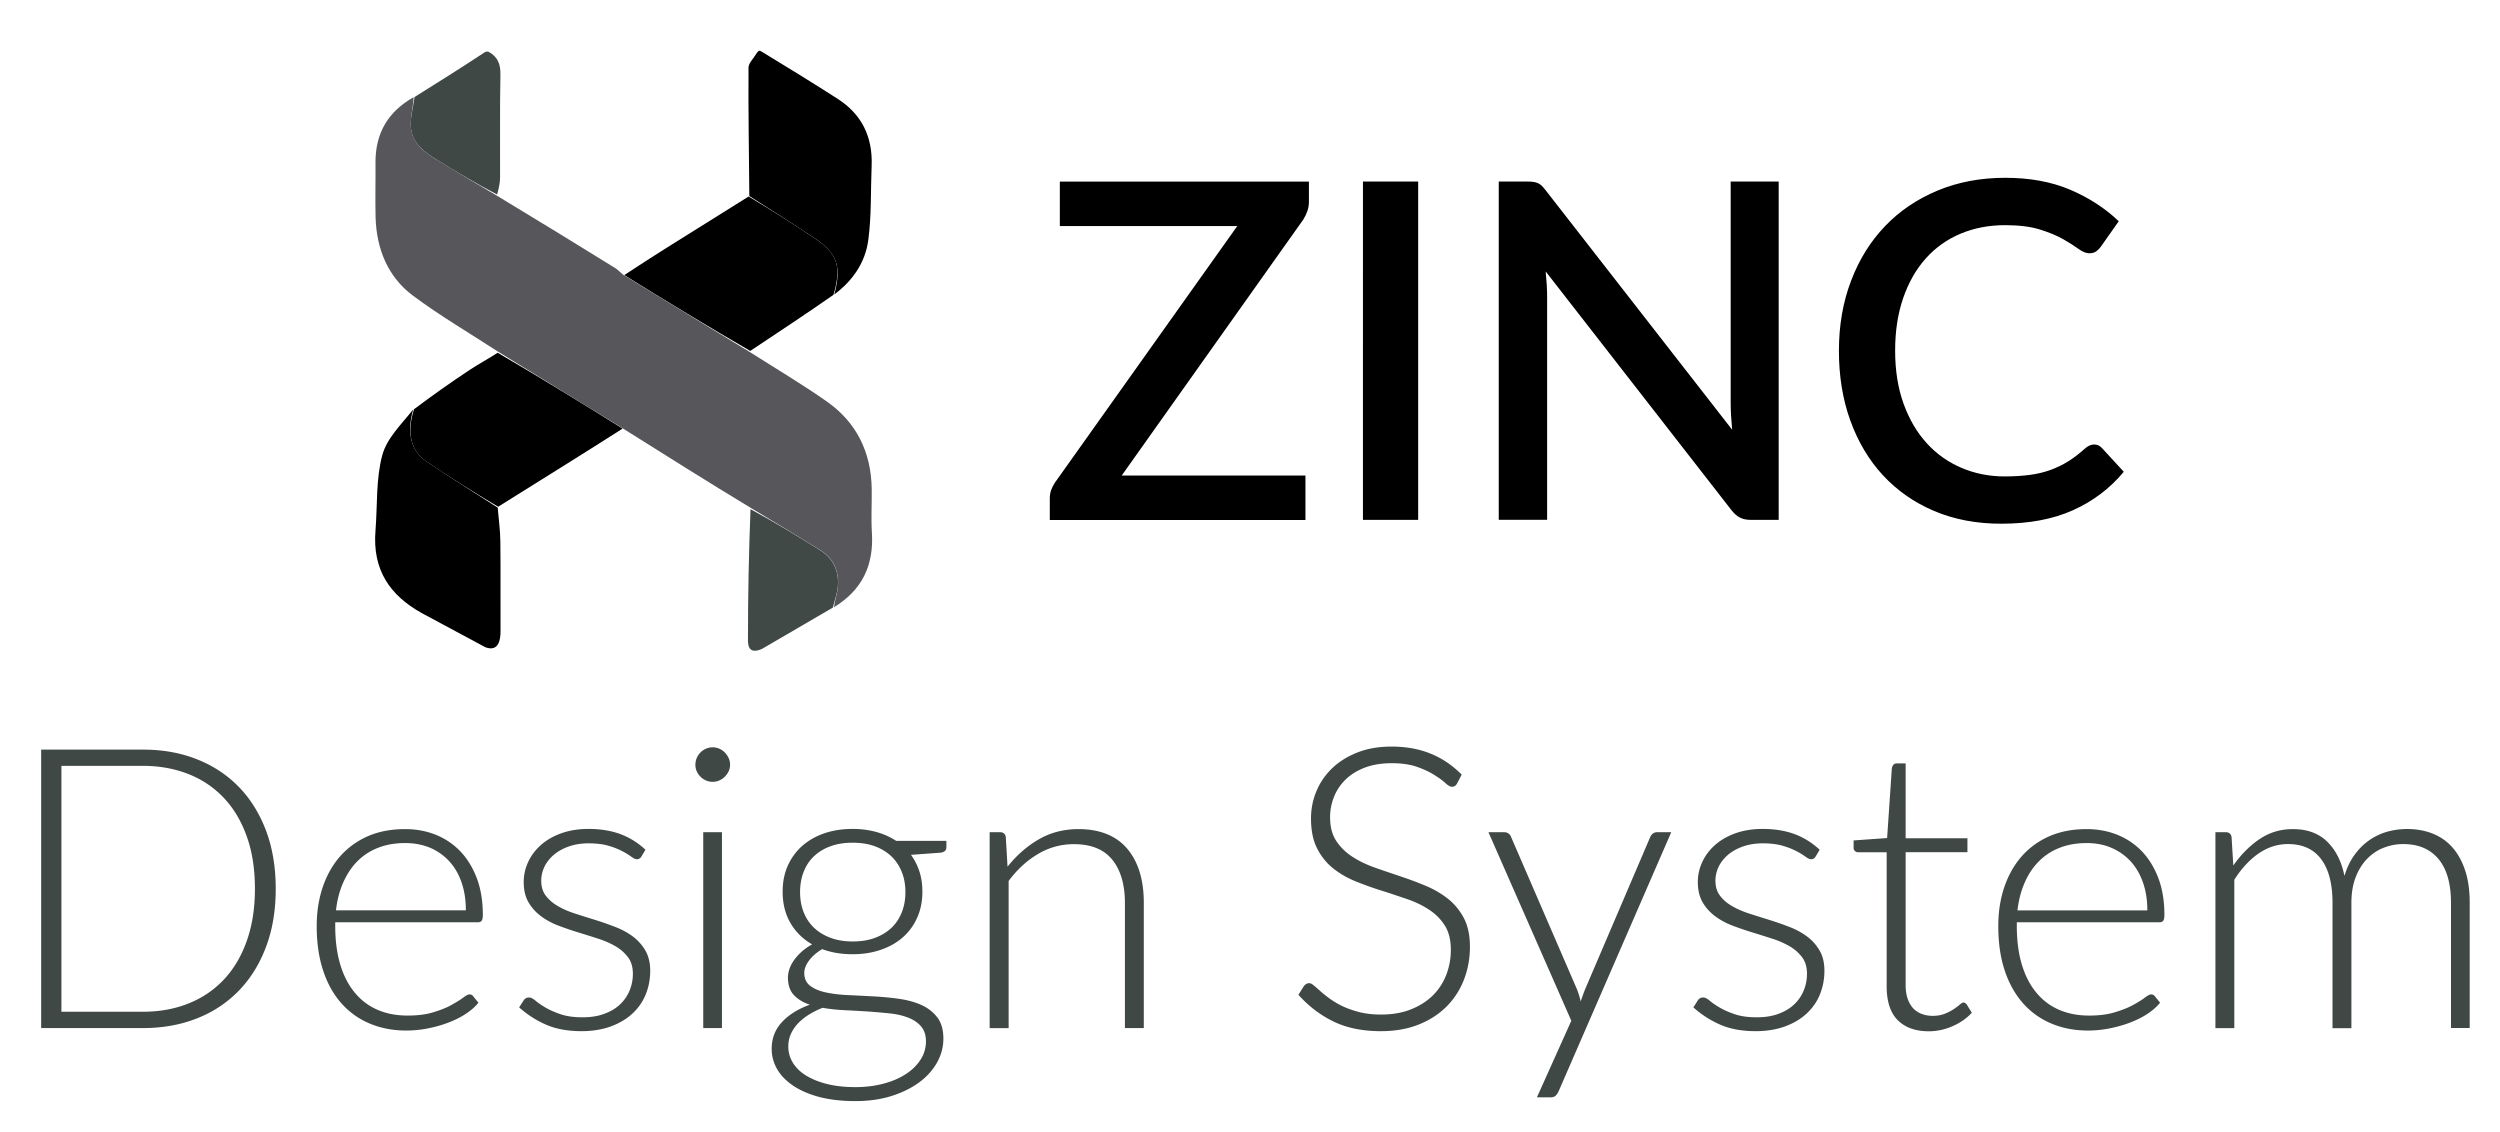
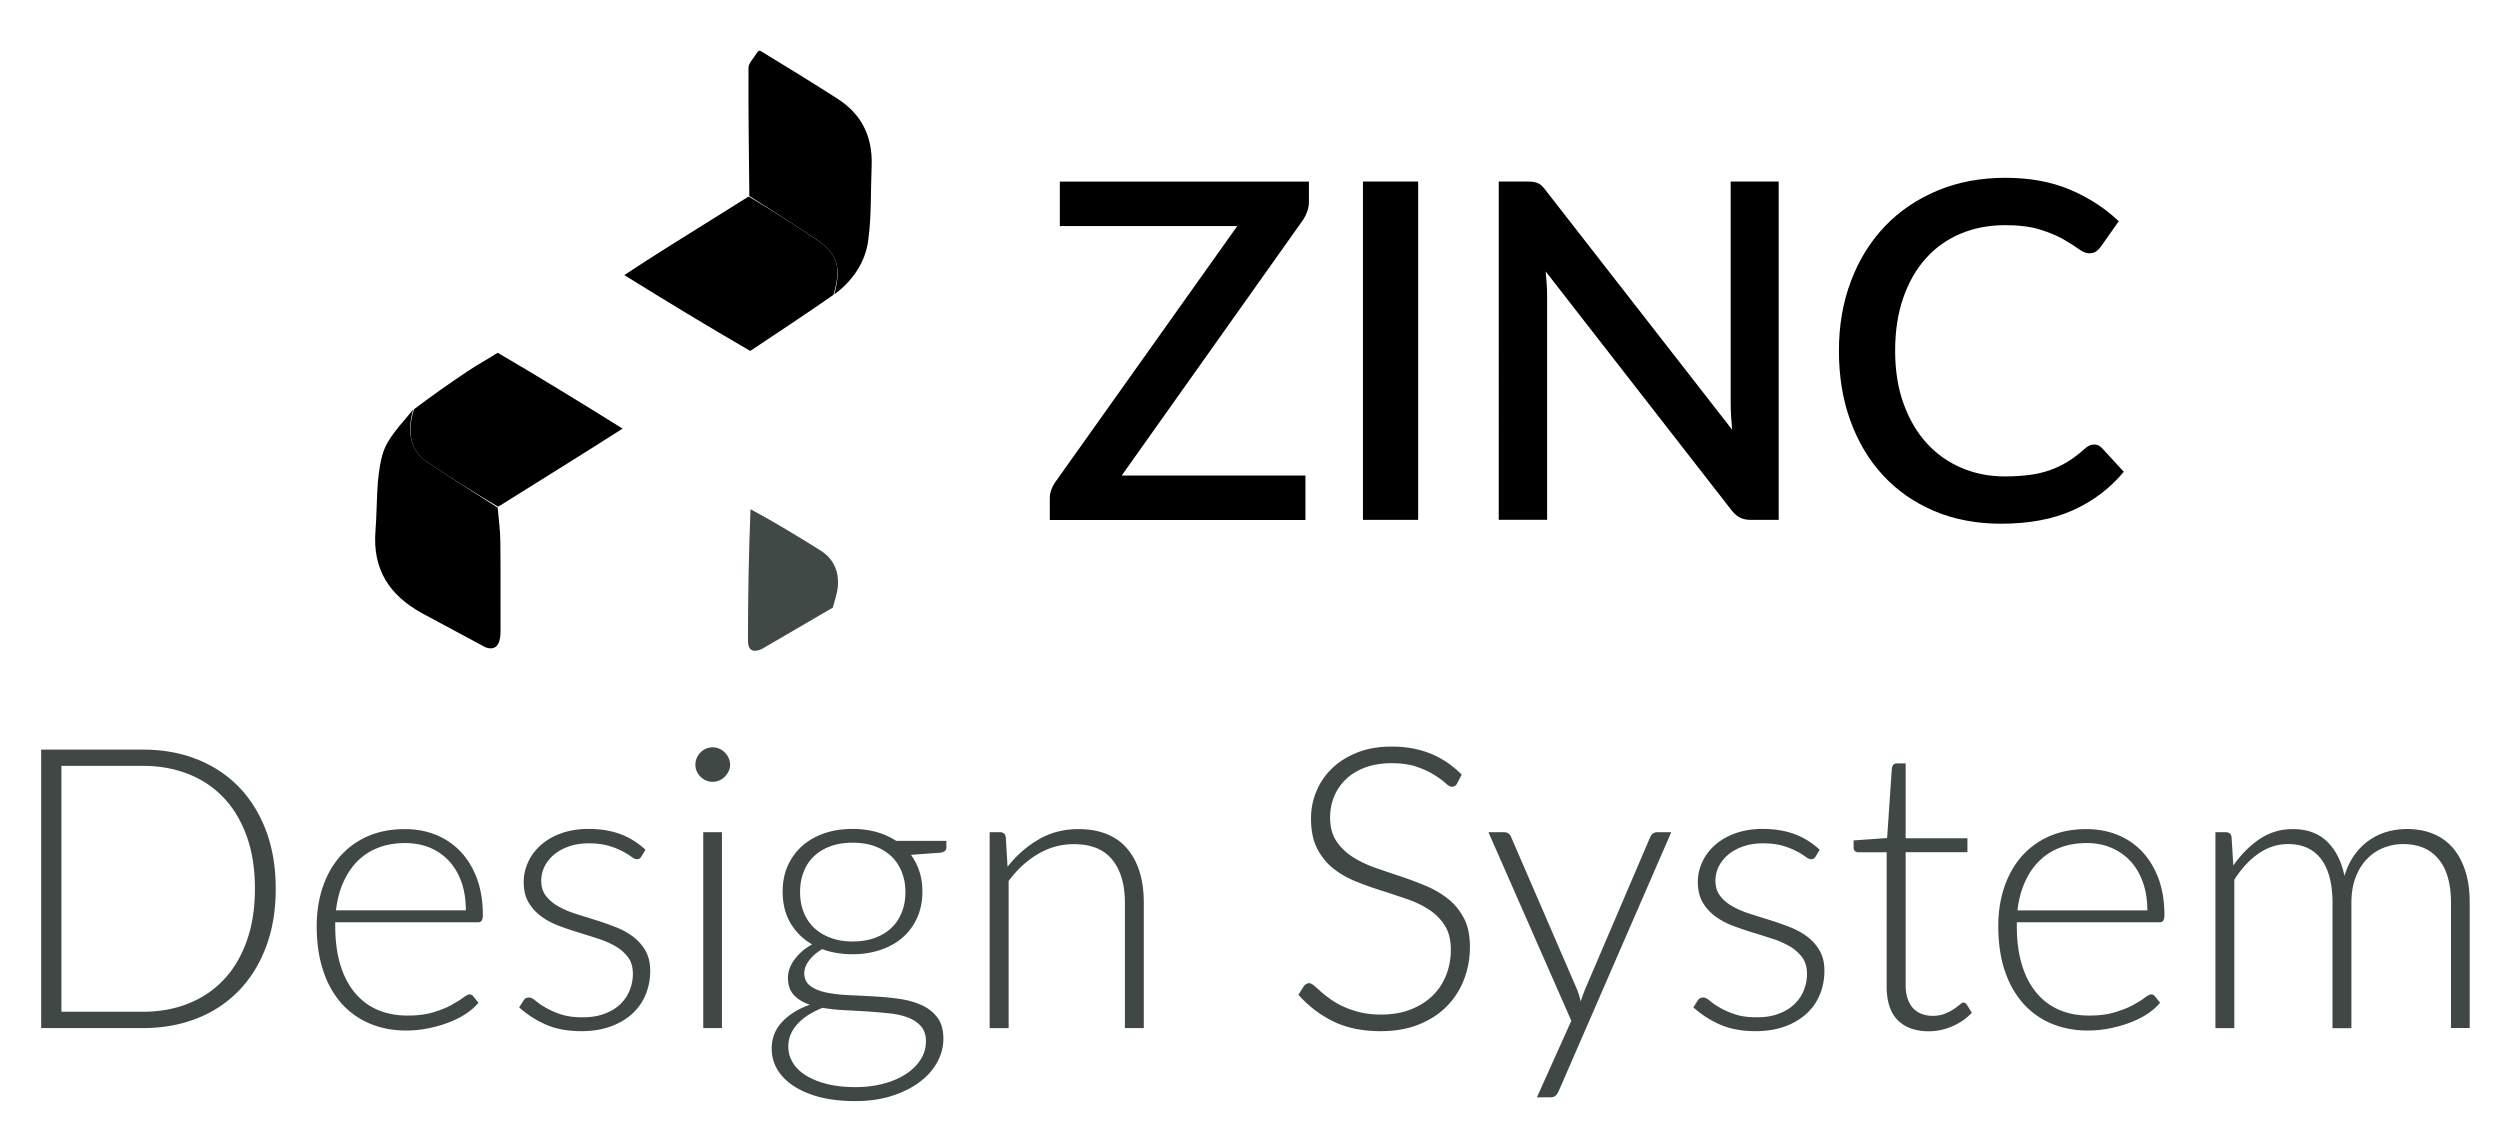
<svg xmlns="http://www.w3.org/2000/svg" xml:space="preserve" id="Layer_1" x="0" y="0" style="enable-background:new 0 0 273.91 124.01" version="1.1" viewBox="0 0 273.91 124.01">
  <style>.st0{fill:hsl(256, 91%, 59%)}.st1{fill:#3f4845}</style>
  <path d="M143.41 22.13c0 .34-.06.68-.17 1s-.26.63-.45.93L122.9 52.1h20.13v4.87h-28.01V54.6c0-.33.05-.63.15-.91.1-.28.24-.55.41-.81l19.98-28.11h-19.44V19.9h27.29v2.23zm11.97 34.83h-6.05V19.89h6.05v37.07zm39.5-37.07v37.07h-3.06c-.46 0-.86-.08-1.18-.25-.33-.16-.63-.43-.93-.81l-20.36-26.16c.05.5.09.99.12 1.48s.04.94.04 1.35v24.38h-5.3V19.89h3.14c.26 0 .48.01.66.04.18.03.35.07.5.14.15.07.3.17.44.31.14.14.28.31.44.52l20.39 26.18c-.05-.53-.09-1.06-.12-1.57s-.04-1-.04-1.44V19.89h5.26zm34.57 28.81c.33 0 .61.13.85.39l2.39 2.6c-1.51 1.82-3.36 3.22-5.56 4.21-2.2.99-4.82 1.48-7.88 1.48-2.71 0-5.16-.47-7.35-1.4s-4.05-2.24-5.6-3.91c-1.54-1.67-2.73-3.67-3.57-5.99s-1.25-4.87-1.25-7.65.44-5.33 1.33-7.66c.88-2.33 2.13-4.33 3.73-6s3.53-2.97 5.77-3.9c2.24-.93 4.71-1.39 7.4-1.39 2.68 0 5.04.43 7.09 1.3 2.05.87 3.83 2.02 5.34 3.46l-1.98 2.81c-.14.19-.3.35-.49.49s-.45.21-.77.21c-.34 0-.73-.16-1.17-.48-.44-.32-1-.67-1.67-1.06-.68-.39-1.53-.74-2.55-1.06-1.02-.32-2.3-.48-3.82-.48-1.77 0-3.39.31-4.87.93-1.48.62-2.75 1.52-3.81 2.7-1.06 1.18-1.89 2.63-2.48 4.33-.59 1.7-.89 3.63-.89 5.79 0 2.18.31 4.12.93 5.83.62 1.71 1.47 3.15 2.55 4.33 1.08 1.18 2.35 2.07 3.81 2.69 1.46.62 3.03.93 4.71.93 1.03 0 1.95-.06 2.77-.17.82-.11 1.57-.29 2.25-.54.69-.25 1.33-.56 1.94-.94.61-.38 1.21-.84 1.82-1.39.34-.31.69-.46 1.03-.46z" class="st0" />
  <path d="M30.21 97.37c0 2.36-.35 4.48-1.06 6.36-.7 1.88-1.7 3.49-2.98 4.81a12.84 12.84 0 0 1-4.6 3.04c-1.79.71-3.76 1.06-5.92 1.06H4.51V82.13h11.15c2.16 0 4.13.35 5.92 1.06 1.79.71 3.32 1.72 4.6 3.04 1.28 1.32 2.27 2.93 2.98 4.81.7 1.88 1.05 3.99 1.05 6.33zm-2.28 0c0-2.13-.29-4.03-.88-5.69-.59-1.67-1.42-3.08-2.5-4.23a10.645 10.645 0 0 0-3.88-2.63c-1.51-.6-3.18-.91-5-.91H6.73v26.94h8.93c1.83 0 3.49-.3 5-.91 1.51-.6 2.8-1.48 3.88-2.63s1.91-2.56 2.5-4.23c.59-1.66.89-3.56.89-5.71zm16.45-6.53c1.21 0 2.33.21 3.36.62 1.04.42 1.93 1.02 2.7 1.82.76.8 1.36 1.78 1.8 2.94.44 1.17.66 2.5.66 4.01 0 .32-.04.53-.13.65s-.23.17-.43.17H36.73v.41c0 1.61.19 3.03.56 4.25.37 1.22.91 2.25 1.6 3.07.69.83 1.52 1.45 2.5 1.87s2.07.62 3.28.62c1.08 0 2.01-.12 2.8-.36s1.46-.5 1.99-.8.97-.56 1.28-.8c.32-.24.55-.36.69-.36.19 0 .33.07.43.22l.56.69c-.34.43-.8.83-1.37 1.21-.57.38-1.2.69-1.9.96s-1.44.48-2.24.64c-.8.16-1.6.24-2.4.24-1.47 0-2.8-.26-4.01-.77a8.524 8.524 0 0 1-3.11-2.23c-.86-.98-1.53-2.17-1.99-3.59-.47-1.42-.7-3.04-.7-4.86 0-1.54.22-2.96.66-4.26.44-1.3 1.07-2.42 1.9-3.37.83-.94 1.84-1.68 3.04-2.21 1.2-.52 2.56-.78 4.08-.78zm.02 1.53c-1.11 0-2.1.17-2.98.52a6.4 6.4 0 0 0-2.28 1.49c-.63.64-1.14 1.42-1.54 2.32-.4.91-.66 1.92-.79 3.04h14.23c0-1.15-.16-2.18-.48-3.09-.32-.91-.78-1.69-1.37-2.32a6.064 6.064 0 0 0-2.1-1.46c-.81-.33-1.71-.5-2.69-.5zm25.88 1.47c-.12.2-.28.3-.5.3-.16 0-.36-.09-.6-.27a7.97 7.97 0 0 0-2.5-1.2c-.6-.18-1.34-.27-2.2-.27-.78 0-1.48.11-2.12.33-.64.22-1.19.52-1.64.89-.45.38-.8.81-1.05 1.3-.24.5-.37 1.02-.37 1.56 0 .68.17 1.24.52 1.68.35.45.79.83 1.35 1.14.55.32 1.19.59 1.91.82.72.23 1.45.46 2.19.69.74.23 1.47.49 2.19.77s1.35.63 1.91 1.05c.55.42 1 .93 1.35 1.53.34.6.52 1.34.52 2.2 0 .94-.17 1.8-.5 2.61-.33.81-.82 1.5-1.46 2.09-.64.59-1.43 1.06-2.36 1.4-.93.34-2.01.52-3.21.52-1.51 0-2.81-.24-3.9-.72-1.09-.48-2.07-1.11-2.93-1.89l.47-.73c.07-.12.15-.2.25-.26.09-.06.22-.09.38-.09.19 0 .41.12.68.34.27.23.62.48 1.07.74.45.27 1 .52 1.65.74.65.23 1.46.35 2.43.35.91 0 1.7-.12 2.39-.38.69-.25 1.27-.59 1.73-1.03.46-.43.81-.94 1.05-1.52s.36-1.2.36-1.84c0-.72-.17-1.32-.52-1.79s-.8-.88-1.36-1.21-1.2-.61-1.91-.84c-.71-.23-1.44-.46-2.19-.69s-1.48-.48-2.19-.75-1.35-.62-1.91-1.04c-.56-.42-1.01-.92-1.36-1.52-.35-.6-.52-1.34-.52-2.23 0-.76.17-1.49.5-2.2.33-.71.8-1.32 1.41-1.86.61-.53 1.35-.96 2.23-1.27s1.86-.47 2.95-.47c1.31 0 2.47.19 3.48.56 1.01.37 1.94.95 2.77 1.72l-.44.74zm9.71-10.05c0 .26-.05.5-.16.72s-.25.42-.42.59c-.17.17-.37.31-.6.41s-.47.15-.73.15-.5-.05-.73-.15c-.23-.1-.43-.24-.6-.41-.17-.17-.31-.37-.41-.59-.1-.22-.15-.46-.15-.72 0-.26.05-.51.15-.74a1.938 1.938 0 0 1 1.01-1.02c.23-.1.47-.15.73-.15s.5.05.73.15c.23.1.43.24.6.41.17.17.31.38.42.61.11.23.16.48.16.74zm-.89 7.39v21.46h-2.05V91.18h2.05zm14.32-.36c.95 0 1.82.12 2.61.34s1.51.55 2.16.97h5.5v.71c0 .32-.2.51-.6.58l-3.28.24c.4.55.71 1.16.93 1.84.22.68.32 1.41.32 2.19 0 1.04-.18 1.97-.55 2.81-.37.84-.88 1.56-1.55 2.16-.67.6-1.47 1.06-2.42 1.39-.94.33-1.98.5-3.12.5-1.24 0-2.35-.19-3.34-.56-.6.36-1.08.77-1.43 1.24-.35.47-.53.92-.53 1.37 0 .62.22 1.09.66 1.42.44.33 1.01.57 1.73.72.71.15 1.52.25 2.44.29s1.84.09 2.79.14 1.88.14 2.79.27c.91.13 1.73.36 2.44.68.71.32 1.29.78 1.73 1.36.44.58.66 1.35.66 2.32 0 .89-.22 1.75-.67 2.57-.45.82-1.09 1.55-1.93 2.18-.84.63-1.86 1.14-3.05 1.52s-2.53.57-4.01.57c-1.51 0-2.83-.16-3.97-.46-1.14-.31-2.09-.73-2.86-1.25-.77-.53-1.35-1.13-1.74-1.82-.39-.69-.58-1.42-.58-2.2 0-1.14.37-2.11 1.12-2.92.75-.81 1.77-1.45 3.06-1.91-.73-.24-1.32-.6-1.75-1.06-.43-.46-.65-1.1-.65-1.92 0-.3.06-.62.17-.95.11-.33.29-.66.52-.98.23-.32.51-.63.84-.92.33-.29.7-.55 1.12-.78-1.02-.59-1.81-1.37-2.38-2.35-.57-.98-.85-2.12-.85-3.43 0-1.04.18-1.97.55-2.81.37-.84.89-1.56 1.56-2.17.68-.6 1.48-1.07 2.43-1.4.94-.33 1.98-.49 3.13-.49zm8.03 23.27c0-.68-.18-1.22-.53-1.63-.35-.41-.82-.73-1.41-.96s-1.27-.39-2.05-.47-1.58-.15-2.42-.21c-.83-.05-1.68-.1-2.52-.14-.85-.04-1.65-.13-2.39-.26-.55.21-1.05.47-1.51.75-.46.29-.86.61-1.19.96-.33.35-.59.74-.78 1.16s-.28.88-.28 1.37c0 .63.16 1.22.49 1.76.32.54.8 1.01 1.42 1.4.63.39 1.39.71 2.3.94s1.95.35 3.13.35c1.09 0 2.11-.12 3.05-.37.94-.24 1.76-.59 2.46-1.04.7-.45 1.24-.98 1.64-1.6.39-.6.59-1.28.59-2.01zm-8.03-10.94c.92 0 1.74-.13 2.46-.4s1.32-.64 1.81-1.11.86-1.04 1.12-1.7.39-1.39.39-2.2c0-.8-.13-1.54-.4-2.21-.27-.67-.65-1.24-1.14-1.71-.5-.47-1.1-.84-1.81-1.1-.71-.26-1.52-.39-2.43-.39s-1.71.13-2.43.39c-.71.26-1.32.63-1.81 1.1-.5.47-.87 1.04-1.13 1.71s-.39 1.41-.39 2.21c0 .81.13 1.54.39 2.2s.64 1.23 1.13 1.7 1.1.84 1.81 1.11c.72.27 1.53.4 2.43.4zm15.01 9.49V91.18h1.14c.36 0 .57.18.63.54l.19 3.24c.99-1.25 2.13-2.25 3.43-3 1.29-.75 2.75-1.12 4.36-1.12 1.18 0 2.22.19 3.12.56.9.37 1.64.91 2.23 1.62.59.71 1.04 1.55 1.34 2.54.3.99.45 2.11.45 3.36v13.72h-2.07V98.93c0-2.01-.46-3.59-1.38-4.73-.92-1.14-2.32-1.71-4.21-1.71-1.41 0-2.72.36-3.92 1.07-1.21.71-2.29 1.7-3.23 2.96v16.13h-2.08zm51.22-26.81c-.13.25-.32.37-.56.37-.19 0-.43-.13-.72-.4s-.69-.56-1.2-.88c-.5-.32-1.13-.62-1.89-.89-.75-.27-1.69-.41-2.79-.41-1.11 0-2.08.16-2.92.47-.84.32-1.55.75-2.11 1.29-.57.55-1 1.18-1.29 1.9s-.44 1.47-.44 2.26c0 1.04.22 1.89.66 2.57.44.68 1.02 1.25 1.74 1.73.72.47 1.53.87 2.45 1.2.91.32 1.85.64 2.81.96s1.9.67 2.81 1.05 1.73.86 2.45 1.43c.72.57 1.3 1.28 1.74 2.12.44.84.66 1.89.66 3.14 0 1.28-.22 2.48-.66 3.61a8.445 8.445 0 0 1-1.91 2.94c-.83.83-1.85 1.49-3.06 1.97s-2.59.72-4.14.72c-2.01 0-3.75-.36-5.2-1.07-1.45-.71-2.73-1.69-3.82-2.92l.6-.95c.17-.21.37-.32.6-.32.13 0 .29.09.5.26.2.17.45.38.73.64.29.25.63.53 1.04.82.4.29.87.57 1.4.82.53.25 1.14.46 1.83.64.69.17 1.47.26 2.35.26 1.21 0 2.29-.18 3.23-.55.95-.37 1.75-.87 2.4-1.5s1.15-1.38 1.5-2.25c.34-.87.52-1.8.52-2.79 0-1.08-.22-1.97-.66-2.66-.44-.7-1.02-1.28-1.74-1.75s-1.53-.86-2.45-1.17-1.85-.63-2.81-.93c-.96-.3-1.9-.64-2.81-1.01s-1.73-.85-2.45-1.43c-.72-.58-1.3-1.31-1.74-2.18-.44-.87-.66-1.96-.66-3.27 0-1.02.19-2 .58-2.95s.96-1.79 1.7-2.51c.75-.73 1.67-1.31 2.77-1.75 1.1-.44 2.35-.66 3.76-.66 1.58 0 3 .25 4.26.76 1.26.5 2.4 1.27 3.44 2.31l-.5.96zm11.13 33.71c-.09.2-.2.37-.33.5s-.33.19-.59.19h-1.47l3.77-8.39-9.08-20.66h1.7c.22 0 .39.05.52.16s.22.23.26.36l7.22 16.69c.09.22.16.44.23.66s.13.45.18.68c.07-.23.15-.46.23-.68.08-.22.16-.44.25-.66l7.14-16.69c.07-.16.17-.28.3-.38.13-.09.27-.14.43-.14h1.57l-12.33 28.36zm28.15-25.7c-.12.2-.28.3-.5.3-.16 0-.36-.09-.6-.27a7.97 7.97 0 0 0-2.5-1.2c-.6-.18-1.34-.27-2.2-.27-.78 0-1.48.11-2.12.33s-1.19.52-1.64.89c-.45.38-.8.81-1.05 1.3-.24.5-.37 1.02-.37 1.56 0 .68.17 1.24.52 1.68.34.45.79.83 1.35 1.14.55.32 1.19.59 1.91.82.72.23 1.45.46 2.19.69.74.23 1.47.49 2.19.77s1.35.63 1.91 1.05 1 .93 1.35 1.53c.35.6.52 1.34.52 2.2 0 .94-.17 1.8-.5 2.61-.33.81-.82 1.5-1.46 2.09-.64.59-1.43 1.06-2.36 1.4-.94.34-2.01.52-3.21.52-1.51 0-2.81-.24-3.9-.72s-2.07-1.11-2.93-1.89l.47-.73c.07-.12.15-.2.25-.26s.22-.09.38-.09c.19 0 .41.12.68.34.27.23.62.48 1.07.74.45.27 1 .52 1.65.74.65.23 1.46.35 2.43.35.91 0 1.7-.12 2.39-.38.69-.25 1.26-.59 1.72-1.03.46-.43.81-.94 1.05-1.52.24-.58.36-1.2.36-1.84 0-.72-.17-1.32-.52-1.79s-.8-.88-1.36-1.21a9.57 9.57 0 0 0-1.91-.84c-.71-.23-1.44-.46-2.19-.69-.75-.23-1.48-.48-2.19-.75s-1.35-.62-1.91-1.04c-.56-.42-1.01-.92-1.36-1.52-.34-.6-.52-1.34-.52-2.23 0-.76.17-1.49.5-2.2s.8-1.32 1.41-1.86c.61-.53 1.35-.96 2.23-1.27s1.86-.47 2.96-.47c1.31 0 2.47.19 3.48.56 1.01.37 1.94.95 2.77 1.72l-.44.74zm12.4 19.15c-1.45 0-2.58-.4-3.4-1.21-.81-.8-1.22-2.05-1.22-3.73V93.38h-3.08c-.16 0-.29-.04-.39-.13a.468.468 0 0 1-.15-.37v-.8l3.67-.26.52-7.68a.95.95 0 0 1 .17-.35c.09-.1.21-.15.37-.15h.97v8.2h6.77v1.53h-6.77v14.56c0 .59.08 1.1.23 1.52.15.42.36.77.62 1.05.27.27.58.47.94.6s.75.2 1.16.2c.52 0 .96-.08 1.34-.23.37-.15.7-.32.97-.5s.5-.35.67-.5c.17-.15.31-.23.41-.23.12 0 .23.07.35.21l.56.91c-.55.6-1.24 1.09-2.08 1.46-.86.38-1.73.57-2.63.57zm17.29-22.15c1.21 0 2.33.21 3.36.62 1.04.42 1.93 1.02 2.7 1.82.76.8 1.36 1.78 1.8 2.94.44 1.17.66 2.5.66 4.01 0 .32-.04.53-.13.65s-.23.17-.43.17h-15.61v.41c0 1.61.19 3.03.56 4.25.37 1.22.91 2.25 1.6 3.07.69.83 1.52 1.45 2.5 1.87.98.42 2.07.62 3.28.62 1.08 0 2.01-.12 2.8-.36s1.46-.5 2-.8.97-.56 1.28-.8c.32-.24.55-.36.69-.36.19 0 .33.07.43.22l.56.69c-.35.43-.8.83-1.37 1.21-.57.38-1.2.69-1.9.96s-1.45.48-2.24.64c-.8.16-1.6.24-2.4.24-1.47 0-2.8-.26-4.01-.77a8.524 8.524 0 0 1-3.11-2.23c-.86-.98-1.53-2.17-2-3.59s-.7-3.04-.7-4.86c0-1.54.22-2.96.66-4.26s1.07-2.42 1.9-3.37c.83-.94 1.84-1.68 3.04-2.21 1.2-.52 2.56-.78 4.08-.78zm.02 1.53c-1.11 0-2.1.17-2.98.52a6.4 6.4 0 0 0-2.28 1.49c-.64.65-1.16 1.42-1.55 2.33-.4.91-.66 1.92-.79 3.04h14.23c0-1.15-.16-2.18-.49-3.09-.32-.91-.78-1.69-1.37-2.32s-1.29-1.12-2.1-1.46c-.79-.34-1.69-.51-2.67-.51zm14.09 20.27V91.18h1.14c.36 0 .57.18.63.54l.19 3.11c.83-1.19 1.79-2.16 2.87-2.89s2.29-1.1 3.64-1.1c1.57 0 2.82.45 3.76 1.36s1.58 2.16 1.91 3.77c.26-.88.62-1.64 1.09-2.29.47-.65 1-1.18 1.61-1.61.6-.42 1.26-.74 1.97-.94.71-.2 1.44-.3 2.19-.3 1.06 0 2.02.18 2.87.53.85.35 1.57.87 2.16 1.56.59.69 1.04 1.54 1.36 2.54s.47 2.16.47 3.45v13.72h-2.05v-13.7c0-2.1-.45-3.7-1.36-4.8-.91-1.1-2.2-1.65-3.88-1.65-.75 0-1.46.14-2.15.41s-1.29.68-1.81 1.22c-.52.54-.94 1.21-1.25 2.02-.31.81-.46 1.74-.46 2.8v13.72h-2.07V98.93c0-2.08-.41-3.68-1.24-4.79-.83-1.11-2.04-1.66-3.63-1.66-1.17 0-2.24.35-3.24 1.04-.99.69-1.88 1.65-2.65 2.87v16.26h-2.07z" class="st1" />
  <path d="M83.48 71.1c-1.63.72-1.53-.69-1.53-1.19 0-4.66.09-9.33.28-14.12 2.64 1.42 5.15 2.95 7.65 4.51 1.39.87 2.05 2.22 1.92 3.92-.06.79-.36 1.57-.55 2.35" style="fill:#414946" />
  <path d="M46.17 67.15c-3.44-1.93-5.38-4.69-5.03-9.02.22-2.76.04-5.63.74-8.24.5-1.89 2.14-3.44 3.39-5.03-.71 2.5-.29 4.51 1.43 5.68 2.58 1.75 5.22 3.39 7.83 5.08.1 1.24.28 2.48.29 3.72.04 3.27 0 6.54.02 9.8.01.95-.21 2.32-1.67 1.77" style="fill:hsl(256, 91%, 59%)" />
  <path d="M83.49 5.68c2.83 1.72 5.58 3.41 8.29 5.15 2.57 1.65 3.85 4.08 3.72 7.34-.11 2.72-.01 5.47-.37 8.15-.33 2.48-1.75 4.48-3.72 5.94.8-3.03.36-4.46-2.1-6.12-2.38-1.6-4.8-3.11-7.21-4.66-.04-4.69-.12-9.38-.09-14.07 0-.5.56-1.01.92-1.62.24-.3.25-.29.56-.11z" class="st0" />
-   <path d="M45.42 10.63c2.52-1.58 5.04-3.15 7.59-4.84.17-.11.32-.19.54-.11.99.56 1.3 1.35 1.28 2.5-.08 3.75-.02 7.5-.04 11.24 0 .59-.13 1.18-.32 1.89-2.28-1.18-4.45-2.47-6.6-3.8-1.34-.83-2.7-1.76-2.86-3.57-.08-1.08.27-2.2.41-3.31z" class="st1" />
-   <path d="M45.32 10.65c-.04 1.09-.39 2.21-.3 3.29.16 1.81 1.52 2.75 2.86 3.57 2.15 1.33 4.32 2.62 6.58 3.94 4.39 2.65 8.68 5.28 12.96 7.93.26.16.47.4.87.73 4.72 2.9 9.27 5.67 13.83 8.44 2.83 1.8 5.71 3.51 8.47 5.44 3.18 2.23 4.87 5.47 4.92 9.61.02 1.59-.08 3.18.02 4.76.23 3.65-1.14 6.34-4.16 8.17.09-.76.38-1.53.44-2.32.13-1.7-.53-3.06-1.92-3.92-2.5-1.56-5.03-3.08-7.64-4.65-4.68-2.82-9.21-5.69-13.93-8.65-4.69-2.89-9.2-5.67-13.72-8.44-3.14-2.05-6.39-3.94-9.4-6.19-2.66-2-3.95-5.02-4.05-8.55-.05-1.96.01-3.93-.01-5.9-.04-3.33 1.39-5.69 4.18-7.26z" style="fill:#57575b" />
  <path d="M82.2 38.45c-4.63-2.68-9.19-5.45-13.8-8.31 3.16-2.09 6.38-4.09 9.61-6.1 1.31-.82 2.61-1.64 4.01-2.51 2.5 1.5 4.93 3.02 7.3 4.62 2.46 1.65 2.9 3.08 2 6.15-3 2.1-6.02 4.08-9.12 6.15zm-27.67.2c4.58 2.68 9.1 5.45 13.68 8.31-4.48 2.87-9.03 5.67-13.63 8.56-2.67-1.59-5.31-3.23-7.89-4.98-1.72-1.17-2.13-3.18-1.33-5.7 2.02-1.52 4.03-2.94 6.08-4.3.98-.65 2.02-1.2 3.09-1.89z" style="fill:hsl(252, 98%, 66%)" />
</svg>